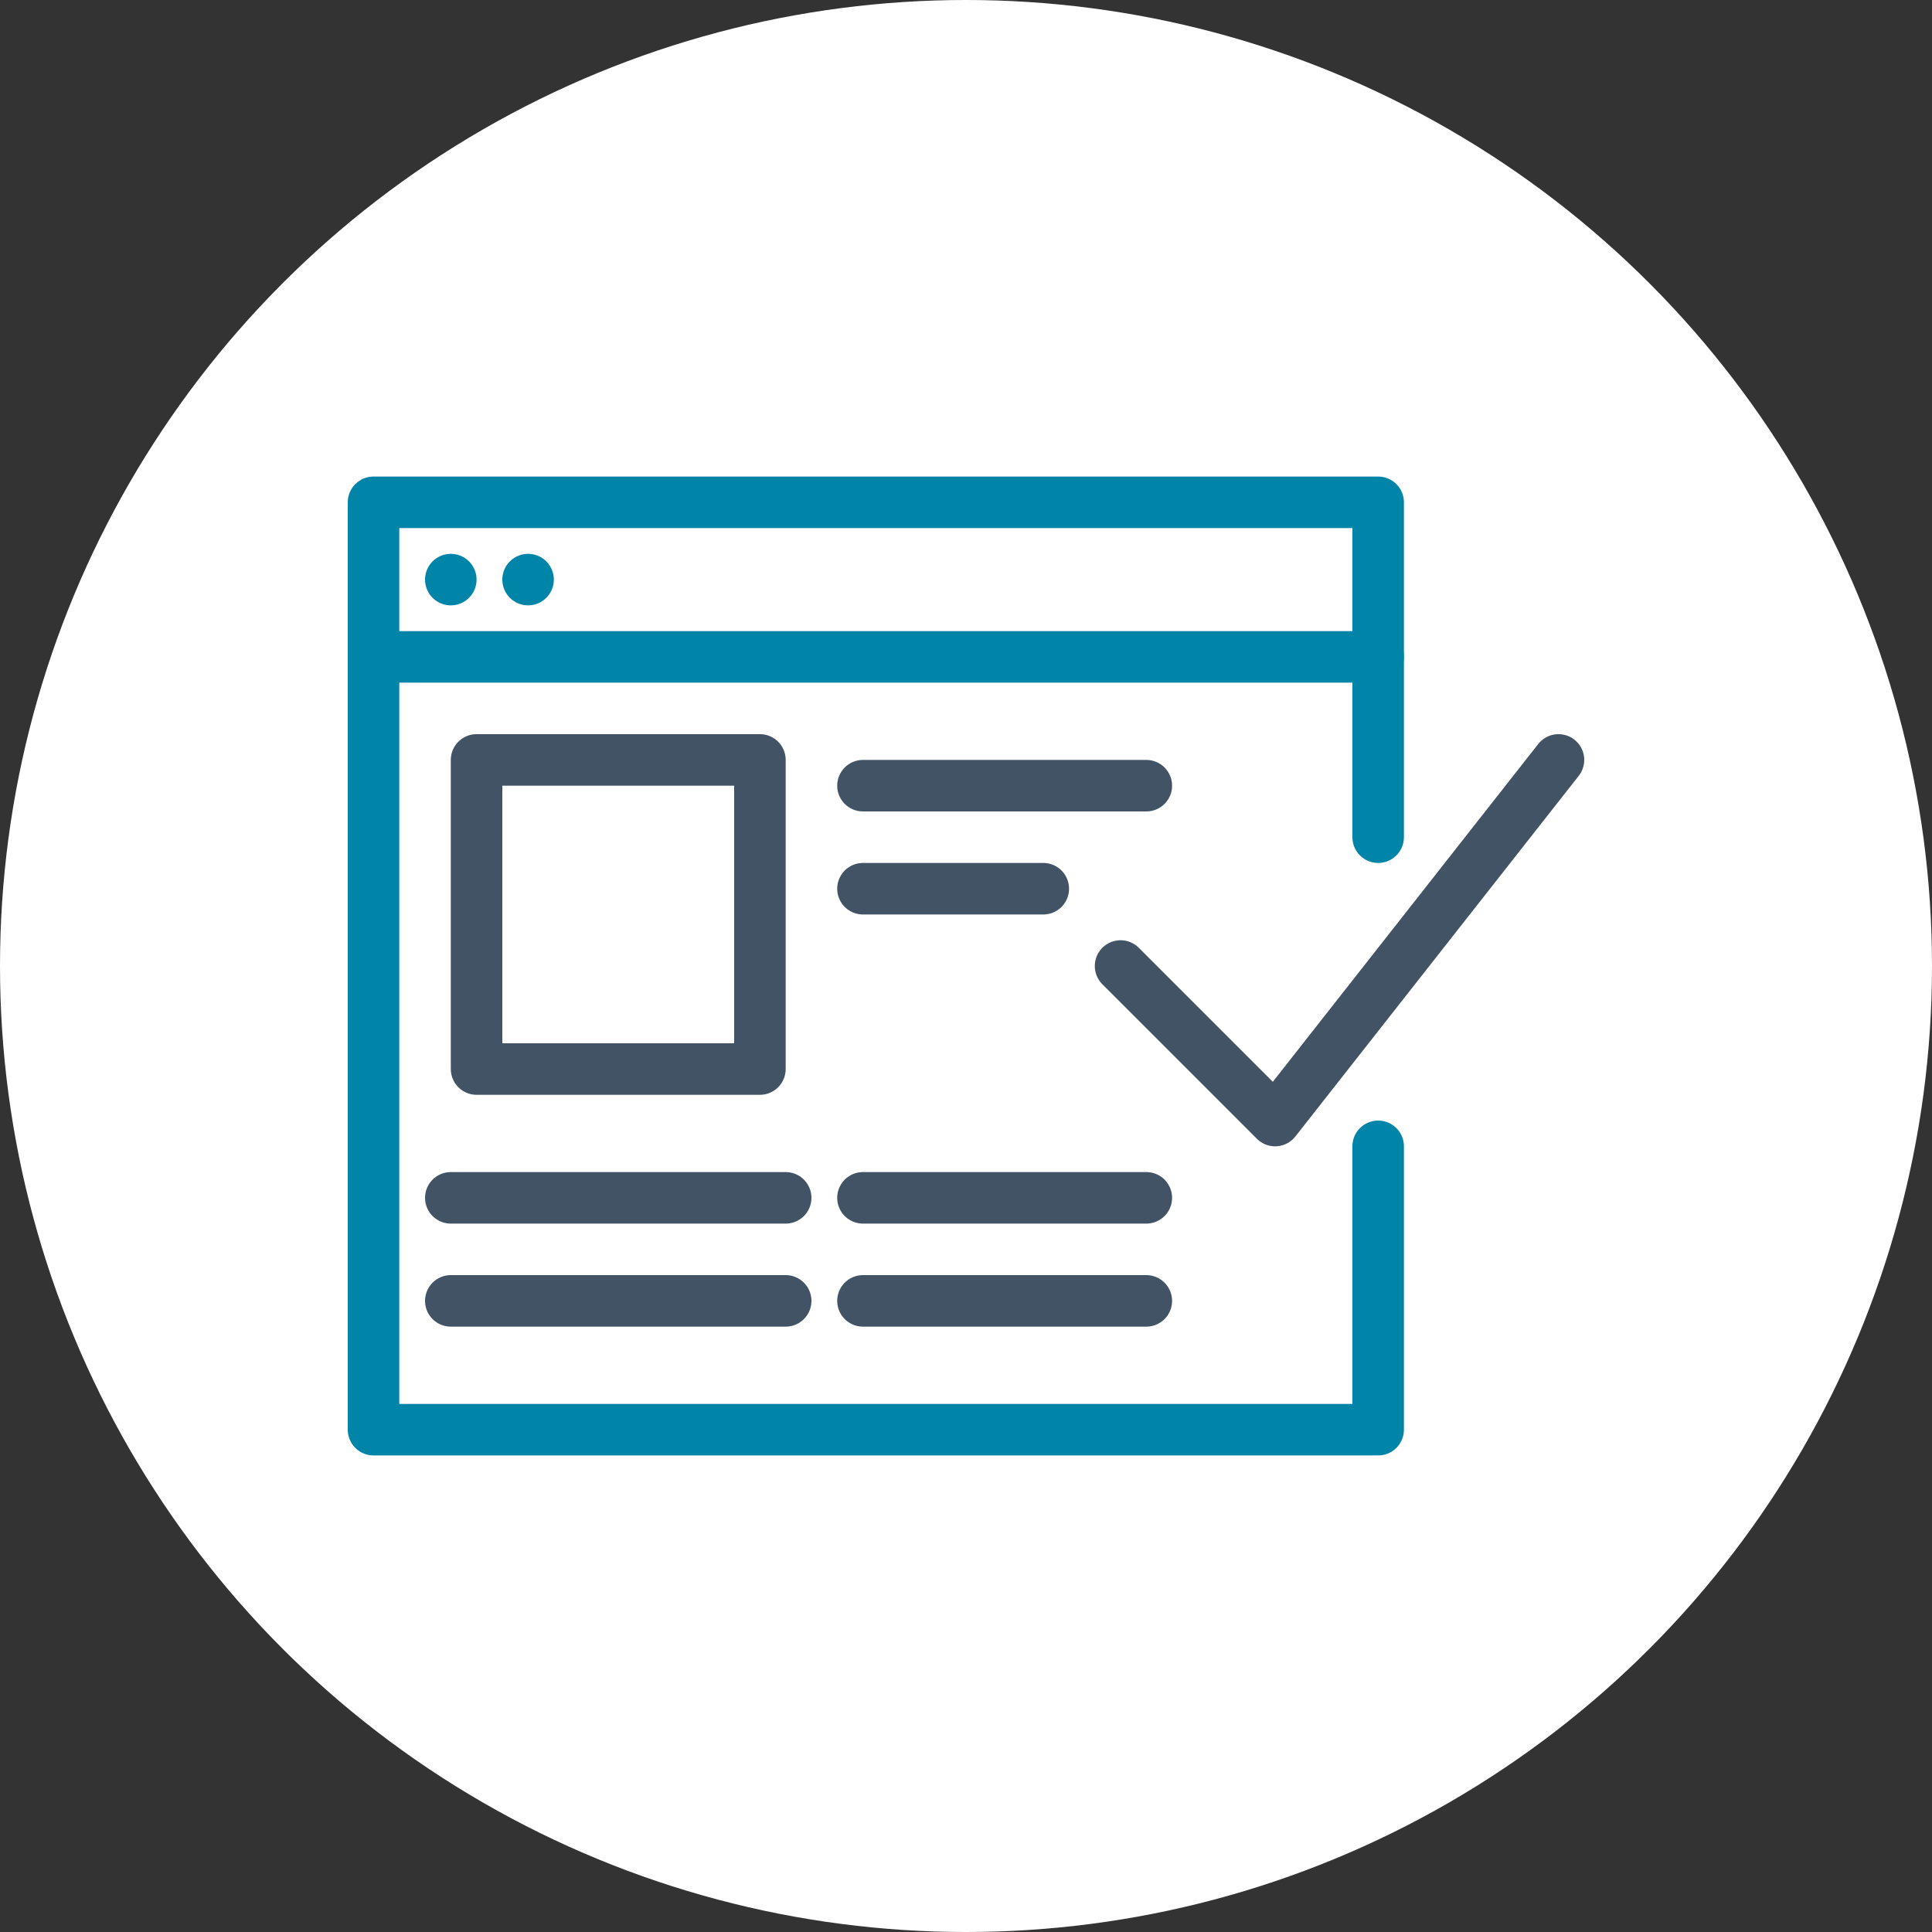
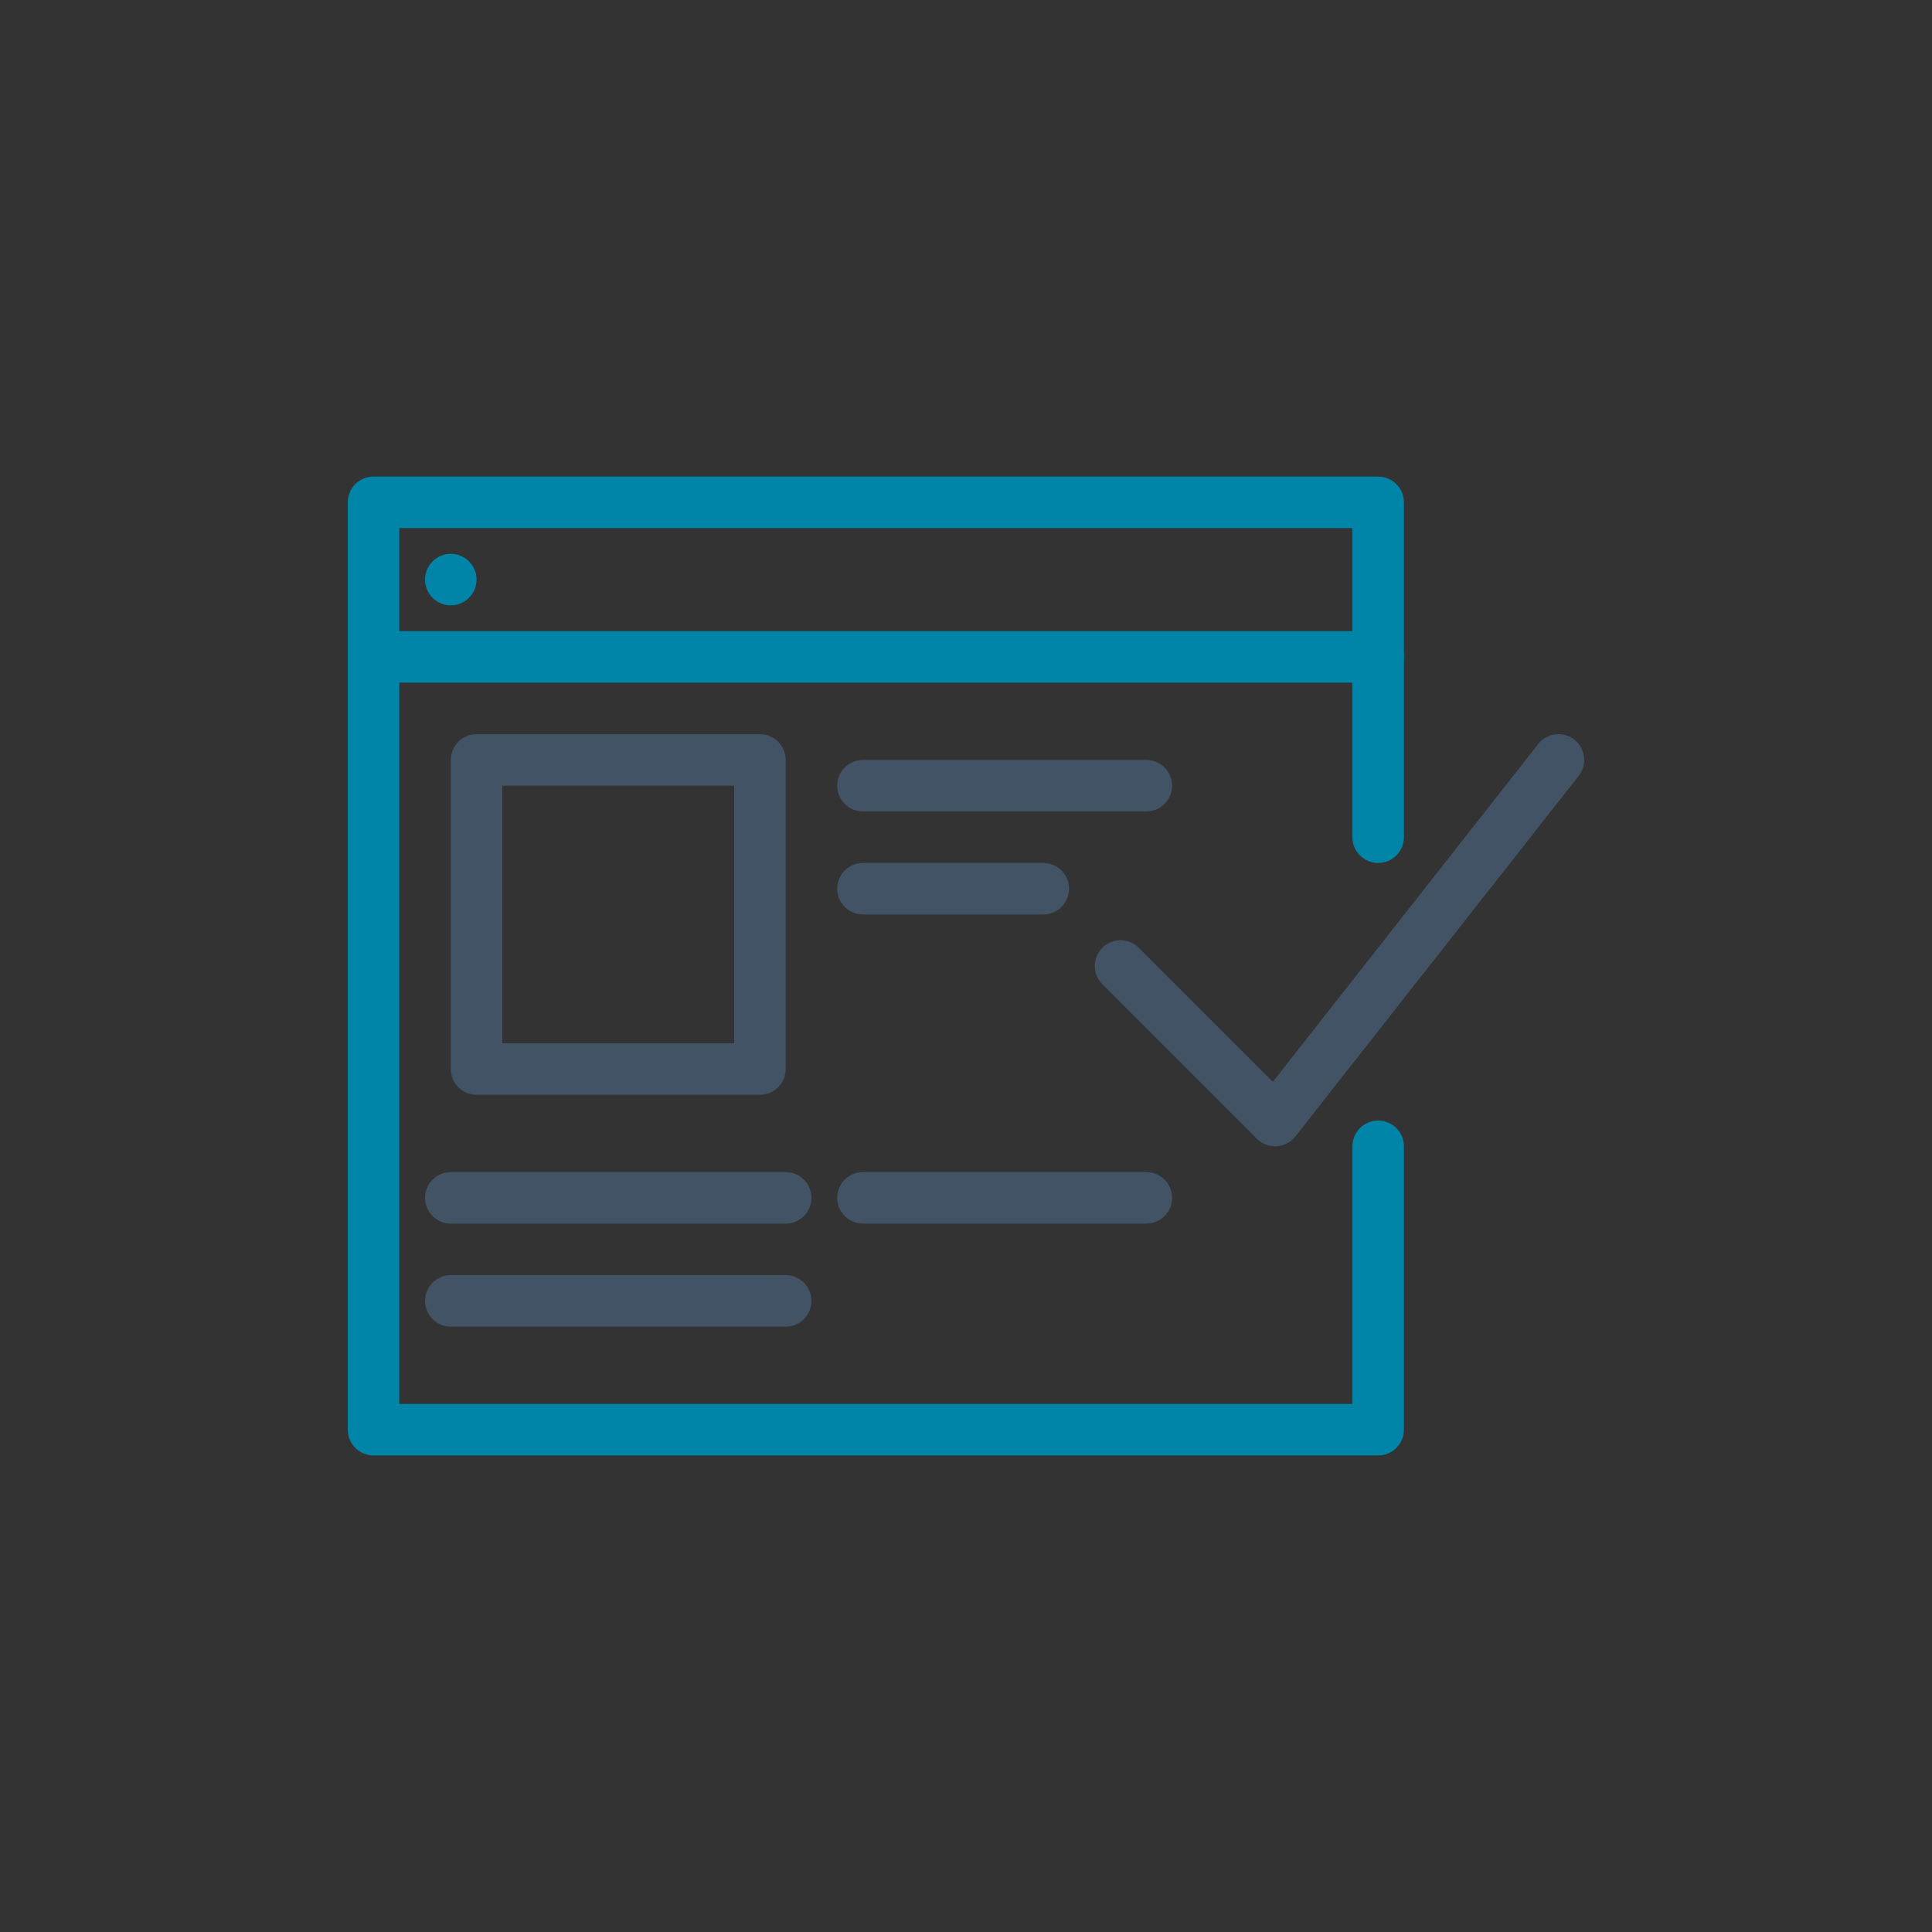
<svg xmlns="http://www.w3.org/2000/svg" id="Layer_2" data-name="Layer 2" viewBox="0 0 75 75">
  <rect x="0" y="0" width="75" height="75" fill="#333333" stroke="none" />
  <defs>
    <style>
      .cls-1 {
        stroke: #0084a8;
      }

      .cls-1, .cls-2 {
        fill: none;
        stroke-linecap: round;
        stroke-linejoin: round;
        stroke-width: 2px;
      }

      .cls-2 {
        stroke: #415364;
      }

      .cls-3 {
        fill: #fff;
      }
    </style>
  </defs>
  <g id="Layer_1-2" data-name="Layer 1">
    <g>
-       <circle class="cls-3" cx="37.5" cy="37.5" r="37.5" />
      <g>
        <polyline class="cls-1" points="53.5 44.5 53.5 55.5 14.5 55.5 14.5 19.5 53.5 19.5 53.5 32.5" />
        <line class="cls-1" x1="14.5" y1="25.5" x2="53.5" y2="25.5" />
        <line class="cls-1" x1="17.5" y1="22.5" x2="17.5" y2="22.5" />
-         <line class="cls-1" x1="20.5" y1="22.5" x2="20.5" y2="22.5" />
        <rect class="cls-2" x="18.5" y="29.5" width="11" height="12" />
        <line class="cls-2" x1="17.5" y1="46.5" x2="30.5" y2="46.5" />
        <line class="cls-2" x1="17.5" y1="50.5" x2="30.5" y2="50.5" />
-         <line class="cls-2" x1="33.5" y1="50.5" x2="44.5" y2="50.5" />
        <line class="cls-2" x1="33.5" y1="46.5" x2="44.5" y2="46.5" />
        <line class="cls-2" x1="33.5" y1="30.5" x2="44.5" y2="30.5" />
        <line class="cls-2" x1="33.5" y1="34.5" x2="40.5" y2="34.5" />
        <polyline class="cls-2" points="43.5 37.5 49.5 43.5 60.5 29.5" />
      </g>
    </g>
  </g>
</svg>